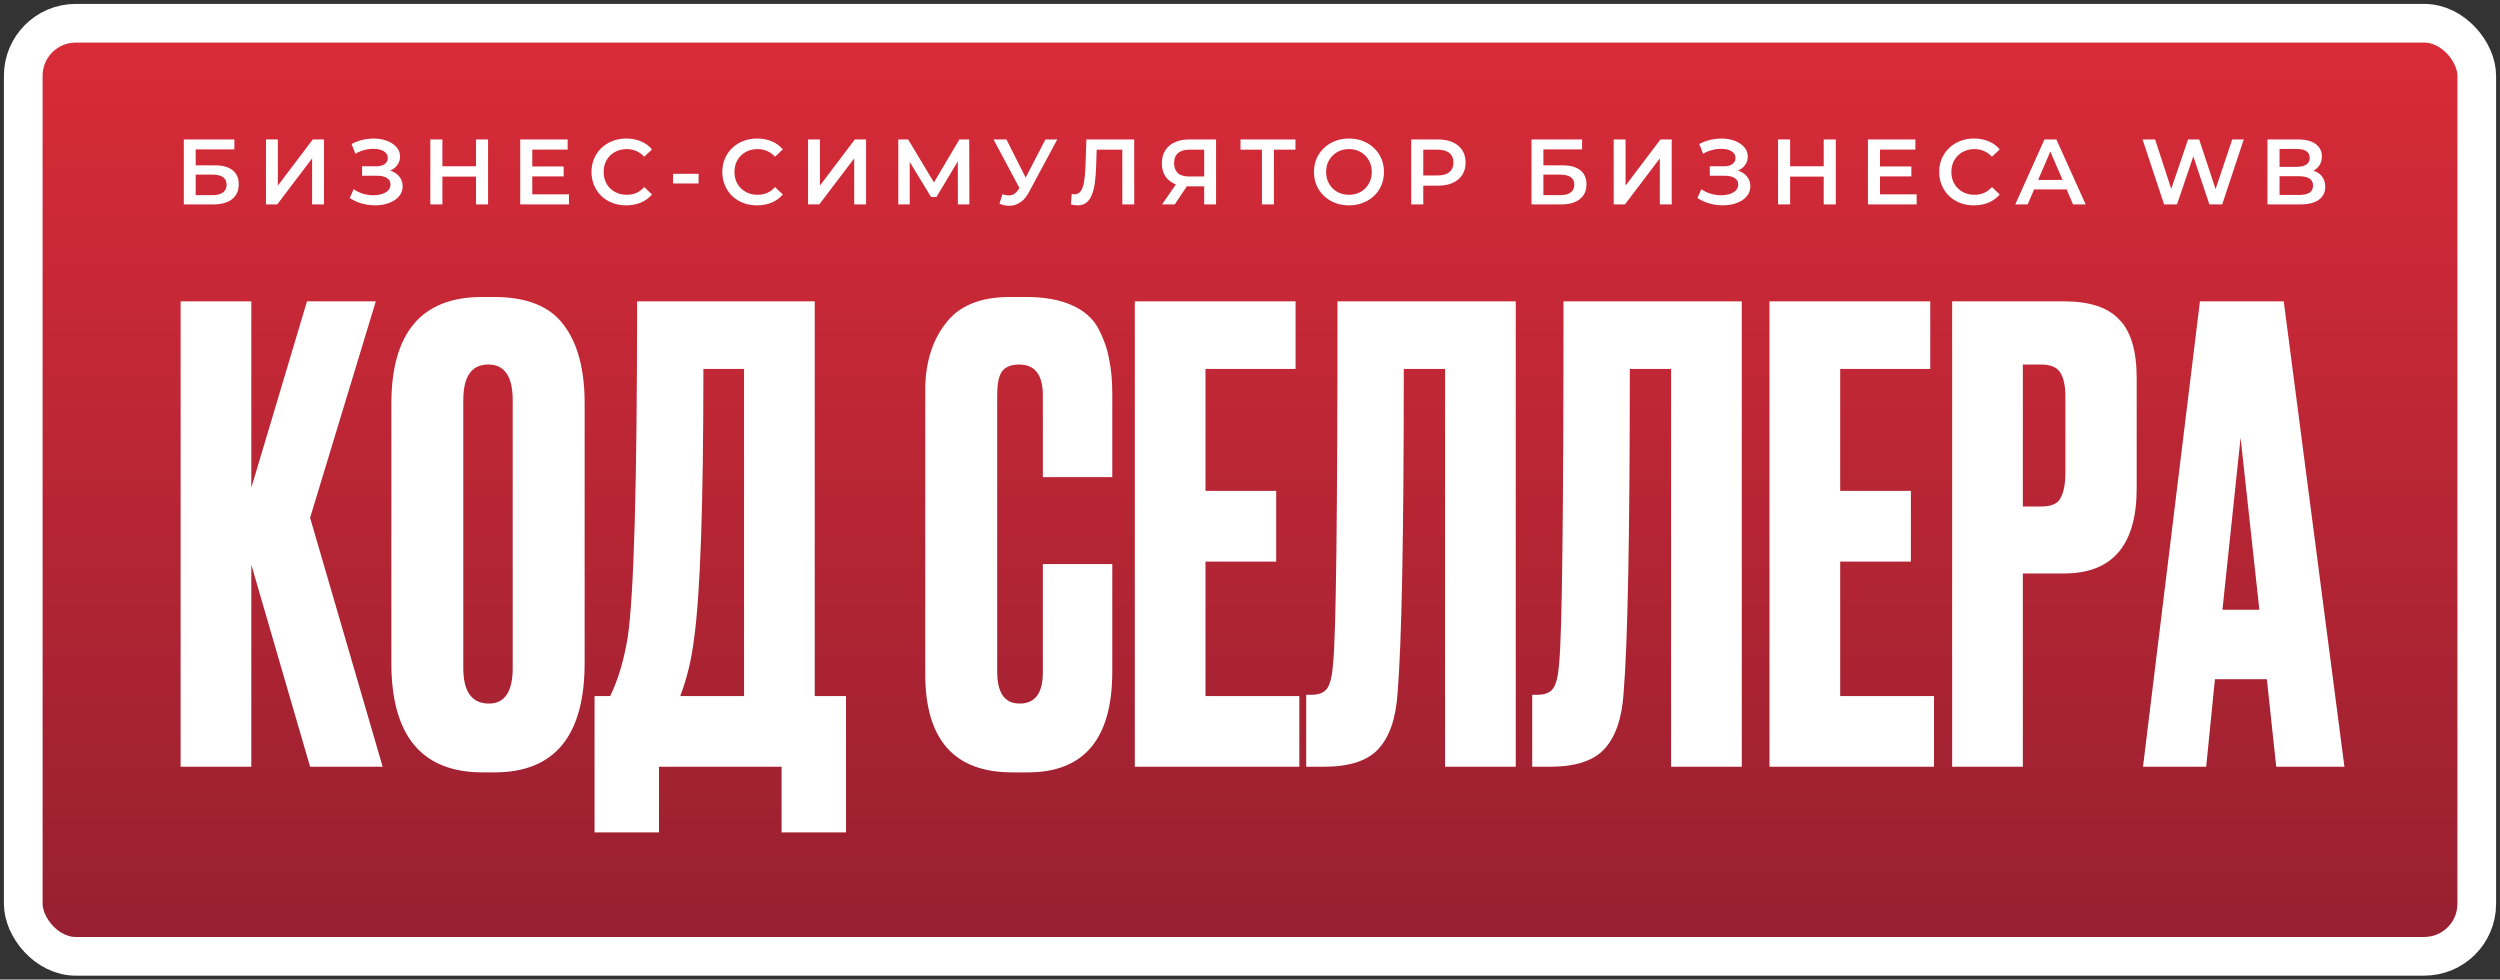
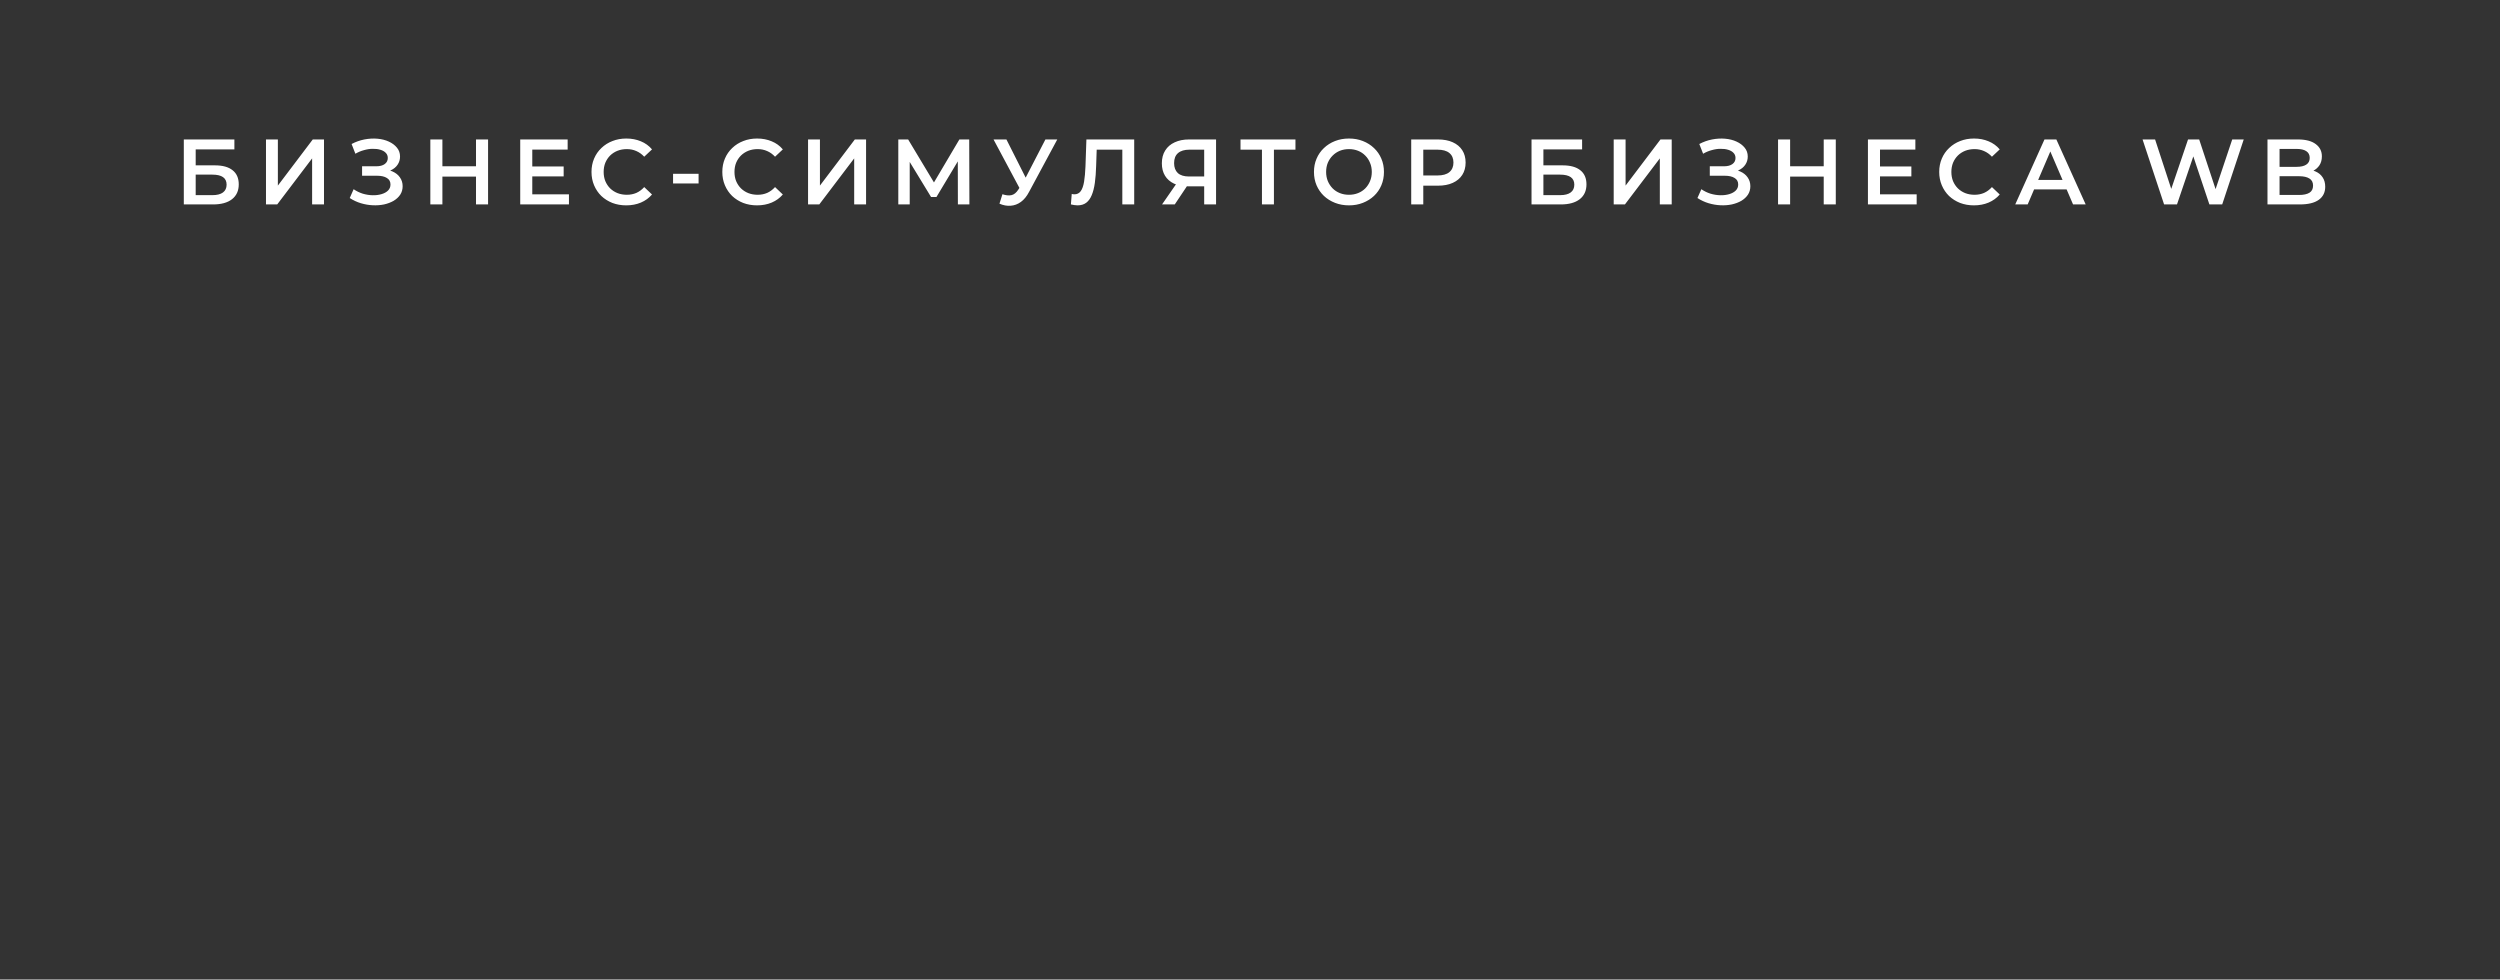
<svg xmlns="http://www.w3.org/2000/svg" width="587" height="230" viewBox="0 0 587 230" fill="none">
  <rect x="0" y="0" width="587" height="230" fill="#333333" stroke="none" />
-   <rect x="5.459" y="5.459" width="576.083" height="219.082" rx="12.326" fill="url(#paint0_linear_2633_65)" stroke="white" stroke-width="9.082" />
-   <path d="M72.812 180.032L59.006 132.592V180.032H42.41V70.758H59.006V114.526L72.078 70.758H88.234L72.812 121.576L89.85 180.032H72.812ZM137.274 94.698V155.651C137.274 172.786 130.224 181.353 116.124 181.353H113.333C99.038 181.353 91.89 172.786 91.89 155.651V94.845C91.89 78.102 98.989 69.73 113.186 69.73H115.977C123.614 69.73 129.049 71.884 132.28 76.192C135.609 80.501 137.274 86.669 137.274 94.698ZM120.383 156.826V93.964C120.383 88.383 118.474 85.592 114.655 85.592C110.738 85.592 108.78 88.383 108.78 93.964V156.826C108.78 162.407 110.787 165.197 114.802 165.197C118.523 165.197 120.383 162.407 120.383 156.826ZM183.516 195.453V180.032H154.729V195.453H139.601V163.435H143.272C145.133 159.616 146.504 155.014 147.385 149.629C148.854 139.837 149.588 113.547 149.588 70.758H191.3V163.435H198.644V195.453H183.516ZM162.953 150.069C162.366 154.867 161.289 159.322 159.722 163.435H174.703V86.62H165.157C165.157 118.541 164.422 139.69 162.953 150.069ZM244.86 157.854V132.445H261.163V157.707C261.163 173.471 254.554 181.353 241.336 181.353H237.664C224.053 181.353 217.248 173.667 217.248 158.294V91.614C217.248 85.347 218.815 80.158 221.948 76.045C225.082 71.835 230.124 69.73 237.076 69.73H240.895C245.203 69.73 248.777 70.366 251.617 71.639C254.554 72.912 256.659 74.772 257.932 77.22C259.205 79.668 260.037 82.067 260.429 84.417C260.919 86.669 261.163 89.362 261.163 92.495V112.029H244.86V92.789C244.86 87.991 243 85.592 239.279 85.592C237.321 85.592 235.95 86.18 235.167 87.355C234.481 88.432 234.139 90.243 234.139 92.789V157.707C234.139 162.701 235.901 165.197 239.426 165.197C243.049 165.197 244.86 162.749 244.86 157.854ZM266.455 70.758H304.202V86.62H283.052V115.26H299.649V131.857H283.052V163.435H305.083V180.032H266.455V70.758ZM339.303 180.032V86.62H329.61C329.61 125.688 329.12 151.098 328.141 162.847C327.749 168.722 326.232 173.08 323.588 175.919C321.042 178.661 316.783 180.032 310.81 180.032H306.698V163.141H307.872C309.733 163.141 311.006 162.603 311.691 161.526C312.377 160.448 312.817 158.539 313.013 155.797C313.698 149.237 314.041 120.891 314.041 70.758H355.9V180.032H339.303ZM392.373 180.032V86.62H382.679C382.679 125.688 382.19 151.098 381.21 162.847C380.819 168.722 379.301 173.08 376.657 175.919C374.112 178.661 369.852 180.032 363.879 180.032H359.767V163.141H360.942C362.802 163.141 364.075 162.603 364.761 161.526C365.446 160.448 365.887 158.539 366.082 155.797C366.768 149.237 367.111 120.891 367.111 70.758H408.969V180.032H392.373ZM415.48 70.758H453.226V86.62H432.077V115.26H448.673V131.857H432.077V163.435H454.108V180.032H415.48V70.758ZM484.656 134.648H474.963V180.032H458.366V70.758H484.656C490.629 70.758 494.937 72.178 497.581 75.017C500.323 77.759 501.693 82.361 501.693 88.823V114.673C501.693 127.989 496.014 134.648 484.656 134.648ZM474.963 85.592V118.932H479.222C481.572 118.932 483.089 118.296 483.775 117.023C484.558 115.652 484.95 113.645 484.95 111.001V93.083C484.95 90.635 484.558 88.774 483.775 87.501C482.992 86.229 481.474 85.592 479.222 85.592H474.963ZM534.461 180.032L532.258 159.469H520.068L518.011 180.032H503.177L516.543 70.758H536.224L550.47 180.032H534.461ZM526.089 102.776L521.83 143.166H530.496L526.089 102.776Z" fill="white" />
-   <path d="M43.158 48V32.744H55.035V35.076H45.947V38.825H50.459C52.289 38.825 53.677 39.21 54.621 39.98C55.58 40.735 56.06 41.84 56.06 43.292C56.06 44.789 55.529 45.951 54.469 46.779C53.423 47.593 51.941 48 50.023 48H43.158ZM45.947 45.821H49.87C50.96 45.821 51.788 45.61 52.355 45.189C52.921 44.767 53.205 44.157 53.205 43.358C53.205 41.789 52.093 41.004 49.87 41.004H45.947V45.821ZM62.453 48V32.744H65.243V43.576L73.437 32.744H76.074V48H73.285V37.19L65.09 48H62.453ZM82.117 46.496L83.032 44.426C83.686 44.876 84.398 45.225 85.168 45.472C85.953 45.704 86.73 45.828 87.5 45.842C88.27 45.857 88.968 45.77 89.592 45.581C90.232 45.392 90.74 45.109 91.118 44.731C91.496 44.353 91.685 43.881 91.685 43.314C91.685 42.631 91.401 42.123 90.835 41.789C90.282 41.44 89.527 41.266 88.568 41.266H85.016V39.043H88.35C89.207 39.043 89.868 38.868 90.333 38.52C90.813 38.171 91.052 37.699 91.052 37.103C91.052 36.609 90.893 36.202 90.573 35.883C90.268 35.563 89.847 35.323 89.309 35.163C88.786 35.004 88.19 34.931 87.522 34.945C86.868 34.945 86.185 35.047 85.473 35.251C84.761 35.439 84.086 35.723 83.446 36.1L82.553 33.812C83.512 33.304 84.514 32.948 85.56 32.744C86.621 32.541 87.645 32.483 88.633 32.57C89.621 32.657 90.508 32.882 91.292 33.245C92.091 33.609 92.731 34.088 93.21 34.684C93.69 35.265 93.929 35.955 93.929 36.754C93.929 37.481 93.733 38.127 93.341 38.694C92.963 39.246 92.44 39.675 91.772 39.98C91.103 40.285 90.326 40.438 89.44 40.438L89.549 39.74C90.551 39.74 91.423 39.914 92.164 40.263C92.919 40.597 93.501 41.062 93.907 41.658C94.329 42.254 94.54 42.944 94.54 43.728C94.54 44.469 94.351 45.13 93.973 45.712C93.595 46.278 93.079 46.758 92.426 47.15C91.772 47.528 91.023 47.811 90.181 48C89.338 48.174 88.452 48.24 87.522 48.196C86.592 48.153 85.662 47.993 84.732 47.717C83.817 47.441 82.945 47.034 82.117 46.496ZM111.766 32.744H114.599V48H111.766V32.744ZM103.876 48H101.043V32.744H103.876V48ZM111.984 41.462H103.637V39.043H111.984V41.462ZM124.763 39.086H132.347V41.418H124.763V39.086ZM124.981 45.624H133.59V48H122.148V32.744H133.284V35.12H124.981V45.624ZM147.035 48.218C145.872 48.218 144.79 48.029 143.787 47.651C142.799 47.259 141.935 46.714 141.194 46.017C140.467 45.305 139.901 44.469 139.494 43.51C139.087 42.551 138.884 41.505 138.884 40.372C138.884 39.239 139.087 38.193 139.494 37.234C139.901 36.275 140.475 35.447 141.216 34.749C141.957 34.037 142.821 33.492 143.809 33.115C144.797 32.722 145.88 32.526 147.057 32.526C148.306 32.526 149.447 32.744 150.478 33.18C151.51 33.601 152.382 34.233 153.093 35.076L151.263 36.798C150.711 36.202 150.093 35.759 149.41 35.468C148.727 35.163 147.986 35.011 147.187 35.011C146.388 35.011 145.654 35.142 144.986 35.403C144.332 35.665 143.758 36.035 143.264 36.515C142.785 36.994 142.407 37.561 142.131 38.215C141.87 38.868 141.739 39.587 141.739 40.372C141.739 41.157 141.87 41.876 142.131 42.53C142.407 43.184 142.785 43.75 143.264 44.23C143.758 44.709 144.332 45.08 144.986 45.341C145.654 45.603 146.388 45.733 147.187 45.733C147.986 45.733 148.727 45.588 149.41 45.297C150.093 44.992 150.711 44.535 151.263 43.925L153.093 45.668C152.382 46.496 151.51 47.128 150.478 47.564C149.447 48 148.299 48.218 147.035 48.218ZM158.035 43.075V40.808H164.028V43.075H158.035ZM177.751 48.218C176.588 48.218 175.506 48.029 174.503 47.651C173.515 47.259 172.651 46.714 171.91 46.017C171.183 45.305 170.617 44.469 170.21 43.51C169.803 42.551 169.6 41.505 169.6 40.372C169.6 39.239 169.803 38.193 170.21 37.234C170.617 36.275 171.191 35.447 171.932 34.749C172.673 34.037 173.537 33.492 174.525 33.115C175.513 32.722 176.596 32.526 177.772 32.526C179.022 32.526 180.163 32.744 181.194 33.18C182.226 33.601 183.097 34.233 183.809 35.076L181.979 36.798C181.427 36.202 180.809 35.759 180.126 35.468C179.443 35.163 178.702 35.011 177.903 35.011C177.104 35.011 176.37 35.142 175.702 35.403C175.048 35.665 174.474 36.035 173.98 36.515C173.501 36.994 173.123 37.561 172.847 38.215C172.585 38.868 172.455 39.587 172.455 40.372C172.455 41.157 172.585 41.876 172.847 42.53C173.123 43.184 173.501 43.75 173.98 44.23C174.474 44.709 175.048 45.08 175.702 45.341C176.37 45.603 177.104 45.733 177.903 45.733C178.702 45.733 179.443 45.588 180.126 45.297C180.809 44.992 181.427 44.535 181.979 43.925L183.809 45.668C183.097 46.496 182.226 47.128 181.194 47.564C180.163 48 179.015 48.218 177.751 48.218ZM189.731 48V32.744H192.521V43.576L200.715 32.744H203.352V48H200.563V37.19L192.368 48H189.731ZM210.921 48V32.744H213.231L219.921 43.881H218.679L225.261 32.744H227.571L227.615 48H224.912L224.89 36.95H225.457L219.878 46.257H218.614L212.947 36.95H213.601V48H210.921ZM235.371 45.603C236.17 45.879 236.875 45.951 237.485 45.821C238.095 45.69 238.64 45.247 239.12 44.491L239.861 43.336L240.144 43.031L245.462 32.744H248.251L241.626 45.058C241.088 46.089 240.449 46.874 239.708 47.412C238.967 47.949 238.168 48.247 237.311 48.305C236.468 48.378 235.589 48.218 234.674 47.826L235.371 45.603ZM240.079 45.472L233.279 32.744H236.308L241.626 43.292L240.079 45.472ZM252.995 48.218C252.748 48.218 252.501 48.196 252.254 48.153C252.007 48.109 251.738 48.058 251.447 48L251.643 45.537C251.847 45.595 252.065 45.624 252.297 45.624C252.907 45.624 253.394 45.377 253.757 44.883C254.121 44.375 254.382 43.634 254.542 42.66C254.702 41.687 254.811 40.488 254.869 39.065L255.087 32.744H266.311V48H263.521V34.444L264.175 35.142H256.917L257.528 34.422L257.375 38.956C257.332 40.467 257.23 41.796 257.07 42.944C256.91 44.092 256.663 45.058 256.329 45.842C256.009 46.612 255.581 47.201 255.043 47.608C254.506 48.014 253.823 48.218 252.995 48.218ZM282.742 48V43.118L283.439 43.75H278.971C277.693 43.75 276.588 43.539 275.659 43.118C274.743 42.682 274.039 42.065 273.545 41.266C273.051 40.452 272.804 39.478 272.804 38.345C272.804 37.168 273.065 36.166 273.588 35.338C274.111 34.495 274.852 33.856 275.811 33.42C276.77 32.969 277.896 32.744 279.189 32.744H285.531V48H282.742ZM272.847 48L276.618 42.551H279.473L275.833 48H272.847ZM282.742 42.203V34.357L283.439 35.142H279.276C278.114 35.142 277.221 35.41 276.596 35.948C275.986 36.471 275.68 37.255 275.68 38.302C275.68 39.304 275.971 40.081 276.552 40.634C277.148 41.171 278.02 41.44 279.167 41.44H283.439L282.742 42.203ZM296.307 48V34.444L296.982 35.142H291.272V32.744H304.174V35.142H298.464L299.118 34.444V48H296.307ZM316.757 48.218C315.566 48.218 314.469 48.022 313.466 47.63C312.464 47.237 311.592 46.692 310.851 45.995C310.11 45.283 309.536 44.455 309.129 43.51C308.722 42.551 308.519 41.505 308.519 40.372C308.519 39.239 308.722 38.2 309.129 37.255C309.536 36.297 310.11 35.468 310.851 34.771C311.592 34.059 312.464 33.507 313.466 33.115C314.469 32.722 315.559 32.526 316.735 32.526C317.927 32.526 319.017 32.722 320.005 33.115C321.007 33.507 321.879 34.059 322.62 34.771C323.361 35.468 323.935 36.297 324.342 37.255C324.748 38.2 324.952 39.239 324.952 40.372C324.952 41.505 324.748 42.551 324.342 43.51C323.935 44.469 323.361 45.297 322.62 45.995C321.879 46.692 321.007 47.237 320.005 47.63C319.017 48.022 317.934 48.218 316.757 48.218ZM316.735 45.733C317.505 45.733 318.217 45.603 318.871 45.341C319.525 45.08 320.092 44.709 320.571 44.23C321.051 43.736 321.421 43.169 321.683 42.53C321.959 41.876 322.097 41.157 322.097 40.372C322.097 39.587 321.959 38.876 321.683 38.236C321.421 37.583 321.051 37.016 320.571 36.536C320.092 36.042 319.525 35.665 318.871 35.403C318.217 35.142 317.505 35.011 316.735 35.011C315.965 35.011 315.253 35.142 314.6 35.403C313.96 35.665 313.394 36.042 312.9 36.536C312.42 37.016 312.042 37.583 311.766 38.236C311.505 38.876 311.374 39.587 311.374 40.372C311.374 41.142 311.505 41.854 311.766 42.508C312.042 43.162 312.42 43.736 312.9 44.23C313.379 44.709 313.946 45.08 314.6 45.341C315.253 45.603 315.965 45.733 316.735 45.733ZM331.353 48V32.744H337.63C338.981 32.744 340.136 32.962 341.095 33.398C342.069 33.834 342.817 34.459 343.34 35.272C343.863 36.086 344.125 37.052 344.125 38.171C344.125 39.29 343.863 40.256 343.34 41.069C342.817 41.883 342.069 42.508 341.095 42.944C340.136 43.38 338.981 43.598 337.63 43.598H332.922L334.186 42.268V48H331.353ZM334.186 42.573L332.922 41.2H337.499C338.749 41.2 339.686 40.939 340.311 40.416C340.95 39.878 341.27 39.13 341.27 38.171C341.27 37.197 340.95 36.449 340.311 35.926C339.686 35.403 338.749 35.142 337.499 35.142H332.922L334.186 33.747V42.573ZM359.601 48V32.744H371.479V35.076H362.39V38.825H366.902C368.733 38.825 370.12 39.21 371.065 39.98C372.023 40.735 372.503 41.84 372.503 43.292C372.503 44.789 371.973 45.951 370.912 46.779C369.866 47.593 368.384 48 366.466 48H359.601ZM362.39 45.821H366.313C367.403 45.821 368.231 45.61 368.798 45.189C369.365 44.767 369.648 44.157 369.648 43.358C369.648 41.789 368.536 41.004 366.313 41.004H362.39V45.821ZM378.896 48V32.744H381.686V43.576L389.88 32.744H392.517V48H389.728V37.19L381.533 48H378.896ZM398.56 46.496L399.476 44.426C400.129 44.876 400.841 45.225 401.611 45.472C402.396 45.704 403.173 45.828 403.943 45.842C404.713 45.857 405.411 45.77 406.036 45.581C406.675 45.392 407.183 45.109 407.561 44.731C407.939 44.353 408.128 43.881 408.128 43.314C408.128 42.631 407.844 42.123 407.278 41.789C406.726 41.44 405.97 41.266 405.011 41.266H401.459V39.043H404.793C405.651 39.043 406.312 38.868 406.777 38.52C407.256 38.171 407.496 37.699 407.496 37.103C407.496 36.609 407.336 36.202 407.016 35.883C406.711 35.563 406.29 35.323 405.752 35.163C405.229 35.004 404.633 34.931 403.965 34.945C403.311 34.945 402.628 35.047 401.916 35.251C401.205 35.439 400.529 35.723 399.89 36.1L398.996 33.812C399.955 33.304 400.958 32.948 402.004 32.744C403.064 32.541 404.089 32.483 405.077 32.57C406.065 32.657 406.951 32.882 407.736 33.245C408.535 33.609 409.174 34.088 409.653 34.684C410.133 35.265 410.373 35.955 410.373 36.754C410.373 37.481 410.176 38.127 409.784 38.694C409.406 39.246 408.883 39.675 408.215 39.98C407.547 40.285 406.769 40.438 405.883 40.438L405.992 39.74C406.995 39.74 407.866 39.914 408.607 40.263C409.363 40.597 409.944 41.062 410.351 41.658C410.772 42.254 410.983 42.944 410.983 43.728C410.983 44.469 410.794 45.13 410.416 45.712C410.038 46.278 409.523 46.758 408.869 47.15C408.215 47.528 407.467 47.811 406.624 48C405.781 48.174 404.895 48.24 403.965 48.196C403.035 48.153 402.105 47.993 401.176 47.717C400.26 47.441 399.388 47.034 398.56 46.496ZM428.209 32.744H431.042V48H428.209V32.744ZM420.32 48H417.486V32.744H420.32V48ZM428.427 41.462H420.08V39.043H428.427V41.462ZM441.206 39.086H448.79V41.418H441.206V39.086ZM441.424 45.624H450.033V48H438.591V32.744H449.728V35.12H441.424V45.624ZM463.478 48.218C462.316 48.218 461.233 48.029 460.231 47.651C459.243 47.259 458.378 46.714 457.637 46.017C456.911 45.305 456.344 44.469 455.937 43.51C455.53 42.551 455.327 41.505 455.327 40.372C455.327 39.239 455.53 38.193 455.937 37.234C456.344 36.275 456.918 35.447 457.659 34.749C458.4 34.037 459.264 33.492 460.252 33.115C461.24 32.722 462.323 32.526 463.5 32.526C464.749 32.526 465.89 32.744 466.921 33.18C467.953 33.601 468.825 34.233 469.537 35.076L467.706 36.798C467.154 36.202 466.536 35.759 465.854 35.468C465.171 35.163 464.43 35.011 463.631 35.011C462.831 35.011 462.098 35.142 461.429 35.403C460.775 35.665 460.202 36.035 459.708 36.515C459.228 36.994 458.85 37.561 458.574 38.215C458.313 38.868 458.182 39.587 458.182 40.372C458.182 41.157 458.313 41.876 458.574 42.53C458.85 43.184 459.228 43.75 459.708 44.23C460.202 44.709 460.775 45.08 461.429 45.341C462.098 45.603 462.831 45.733 463.631 45.733C464.43 45.733 465.171 45.588 465.854 45.297C466.536 44.992 467.154 44.535 467.706 43.925L469.537 45.668C468.825 46.496 467.953 47.128 466.921 47.564C465.89 48 464.742 48.218 463.478 48.218ZM473.177 48L480.043 32.744H482.832L489.719 48H486.755L480.849 34.248H481.982L476.098 48H473.177ZM476.338 44.469L477.1 42.246H485.339L486.101 44.469H476.338ZM508.129 48L503.073 32.744H506.015L510.526 46.54H509.066L513.752 32.744H516.367L520.922 46.54H519.505L524.126 32.744H526.828L521.772 48H518.764L514.602 35.556H515.386L511.158 48H508.129ZM532.405 48V32.744H539.554C541.384 32.744 542.779 33.107 543.738 33.834C544.697 34.546 545.177 35.505 545.177 36.711C545.177 37.524 544.988 38.222 544.61 38.803C544.232 39.37 543.724 39.813 543.084 40.132C542.46 40.438 541.777 40.59 541.036 40.59L541.428 39.805C542.285 39.805 543.055 39.965 543.738 40.285C544.421 40.59 544.959 41.04 545.351 41.636C545.758 42.232 545.961 42.973 545.961 43.859C545.961 45.167 545.46 46.184 544.457 46.91C543.455 47.637 541.966 48 539.99 48H532.405ZM535.239 45.777H539.815C540.876 45.777 541.69 45.603 542.256 45.254C542.823 44.905 543.106 44.346 543.106 43.576C543.106 42.82 542.823 42.268 542.256 41.919C541.69 41.556 540.876 41.375 539.815 41.375H535.021V39.173H539.249C540.237 39.173 540.992 38.999 541.515 38.65C542.053 38.302 542.322 37.779 542.322 37.081C542.322 36.369 542.053 35.839 541.515 35.49C540.992 35.142 540.237 34.967 539.249 34.967H535.239V45.777Z" fill="white" />
+   <path d="M43.158 48V32.744H55.035V35.076H45.947V38.825H50.459C52.289 38.825 53.677 39.21 54.621 39.98C55.58 40.735 56.06 41.84 56.06 43.292C56.06 44.789 55.529 45.951 54.469 46.779C53.423 47.593 51.941 48 50.023 48H43.158ZM45.947 45.821H49.87C50.96 45.821 51.788 45.61 52.355 45.189C52.921 44.767 53.205 44.157 53.205 43.358C53.205 41.789 52.093 41.004 49.87 41.004H45.947V45.821ZM62.453 48V32.744H65.243V43.576L73.437 32.744H76.074V48H73.285V37.19L65.09 48H62.453ZM82.117 46.496L83.032 44.426C83.686 44.876 84.398 45.225 85.168 45.472C85.953 45.704 86.73 45.828 87.5 45.842C88.27 45.857 88.968 45.77 89.592 45.581C90.232 45.392 90.74 45.109 91.118 44.731C91.496 44.353 91.685 43.881 91.685 43.314C91.685 42.631 91.401 42.123 90.835 41.789C90.282 41.44 89.527 41.266 88.568 41.266H85.016V39.043H88.35C89.207 39.043 89.868 38.868 90.333 38.52C90.813 38.171 91.052 37.699 91.052 37.103C91.052 36.609 90.893 36.202 90.573 35.883C90.268 35.563 89.847 35.323 89.309 35.163C88.786 35.004 88.19 34.931 87.522 34.945C86.868 34.945 86.185 35.047 85.473 35.251C84.761 35.439 84.086 35.723 83.446 36.1L82.553 33.812C83.512 33.304 84.514 32.948 85.56 32.744C86.621 32.541 87.645 32.483 88.633 32.57C89.621 32.657 90.508 32.882 91.292 33.245C92.091 33.609 92.731 34.088 93.21 34.684C93.69 35.265 93.929 35.955 93.929 36.754C93.929 37.481 93.733 38.127 93.341 38.694C92.963 39.246 92.44 39.675 91.772 39.98C91.103 40.285 90.326 40.438 89.44 40.438L89.549 39.74C90.551 39.74 91.423 39.914 92.164 40.263C92.919 40.597 93.501 41.062 93.907 41.658C94.329 42.254 94.54 42.944 94.54 43.728C94.54 44.469 94.351 45.13 93.973 45.712C93.595 46.278 93.079 46.758 92.426 47.15C91.772 47.528 91.023 47.811 90.181 48C89.338 48.174 88.452 48.24 87.522 48.196C86.592 48.153 85.662 47.993 84.732 47.717C83.817 47.441 82.945 47.034 82.117 46.496ZM111.766 32.744H114.599V48H111.766V32.744ZM103.876 48H101.043V32.744H103.876V48ZM111.984 41.462H103.637V39.043H111.984V41.462ZM124.763 39.086H132.347V41.418H124.763V39.086ZM124.981 45.624H133.59V48H122.148V32.744H133.284V35.12H124.981V45.624ZM147.035 48.218C145.872 48.218 144.79 48.029 143.787 47.651C142.799 47.259 141.935 46.714 141.194 46.017C140.467 45.305 139.901 44.469 139.494 43.51C139.087 42.551 138.884 41.505 138.884 40.372C138.884 39.239 139.087 38.193 139.494 37.234C139.901 36.275 140.475 35.447 141.216 34.749C141.957 34.037 142.821 33.492 143.809 33.115C144.797 32.722 145.88 32.526 147.057 32.526C148.306 32.526 149.447 32.744 150.478 33.18C151.51 33.601 152.382 34.233 153.093 35.076L151.263 36.798C150.711 36.202 150.093 35.759 149.41 35.468C148.727 35.163 147.986 35.011 147.187 35.011C146.388 35.011 145.654 35.142 144.986 35.403C144.332 35.665 143.758 36.035 143.264 36.515C142.785 36.994 142.407 37.561 142.131 38.215C141.87 38.868 141.739 39.587 141.739 40.372C141.739 41.157 141.87 41.876 142.131 42.53C142.407 43.184 142.785 43.75 143.264 44.23C143.758 44.709 144.332 45.08 144.986 45.341C145.654 45.603 146.388 45.733 147.187 45.733C147.986 45.733 148.727 45.588 149.41 45.297C150.093 44.992 150.711 44.535 151.263 43.925L153.093 45.668C152.382 46.496 151.51 47.128 150.478 47.564C149.447 48 148.299 48.218 147.035 48.218ZM158.035 43.075V40.808H164.028V43.075H158.035ZM177.751 48.218C176.588 48.218 175.506 48.029 174.503 47.651C173.515 47.259 172.651 46.714 171.91 46.017C171.183 45.305 170.617 44.469 170.21 43.51C169.803 42.551 169.6 41.505 169.6 40.372C169.6 39.239 169.803 38.193 170.21 37.234C170.617 36.275 171.191 35.447 171.932 34.749C172.673 34.037 173.537 33.492 174.525 33.115C175.513 32.722 176.596 32.526 177.772 32.526C179.022 32.526 180.163 32.744 181.194 33.18C182.226 33.601 183.097 34.233 183.809 35.076L181.979 36.798C181.427 36.202 180.809 35.759 180.126 35.468C179.443 35.163 178.702 35.011 177.903 35.011C177.104 35.011 176.37 35.142 175.702 35.403C175.048 35.665 174.474 36.035 173.98 36.515C173.501 36.994 173.123 37.561 172.847 38.215C172.585 38.868 172.455 39.587 172.455 40.372C172.455 41.157 172.585 41.876 172.847 42.53C173.123 43.184 173.501 43.75 173.98 44.23C174.474 44.709 175.048 45.08 175.702 45.341C176.37 45.603 177.104 45.733 177.903 45.733C178.702 45.733 179.443 45.588 180.126 45.297C180.809 44.992 181.427 44.535 181.979 43.925L183.809 45.668C183.097 46.496 182.226 47.128 181.194 47.564C180.163 48 179.015 48.218 177.751 48.218ZM189.731 48V32.744H192.521V43.576L200.715 32.744H203.352V48H200.563V37.19L192.368 48H189.731ZM210.921 48V32.744H213.231L219.921 43.881H218.679L225.261 32.744H227.571L227.615 48H224.912L224.89 36.95H225.457L219.878 46.257H218.614L212.947 36.95H213.601V48H210.921ZM235.371 45.603C236.17 45.879 236.875 45.951 237.485 45.821C238.095 45.69 238.64 45.247 239.12 44.491L239.861 43.336L240.144 43.031L245.462 32.744H248.251L241.626 45.058C241.088 46.089 240.449 46.874 239.708 47.412C238.967 47.949 238.168 48.247 237.311 48.305C236.468 48.378 235.589 48.218 234.674 47.826L235.371 45.603ZM240.079 45.472L233.279 32.744H236.308L241.626 43.292L240.079 45.472ZM252.995 48.218C252.748 48.218 252.501 48.196 252.254 48.153C252.007 48.109 251.738 48.058 251.447 48L251.643 45.537C251.847 45.595 252.065 45.624 252.297 45.624C252.907 45.624 253.394 45.377 253.757 44.883C254.121 44.375 254.382 43.634 254.542 42.66C254.702 41.687 254.811 40.488 254.869 39.065L255.087 32.744H266.311V48H263.521V34.444L264.175 35.142H256.917L257.528 34.422L257.375 38.956C257.332 40.467 257.23 41.796 257.07 42.944C256.91 44.092 256.663 45.058 256.329 45.842C256.009 46.612 255.581 47.201 255.043 47.608C254.506 48.014 253.823 48.218 252.995 48.218ZM282.742 48V43.118L283.439 43.75H278.971C277.693 43.75 276.588 43.539 275.659 43.118C274.743 42.682 274.039 42.065 273.545 41.266C273.051 40.452 272.804 39.478 272.804 38.345C272.804 37.168 273.065 36.166 273.588 35.338C274.111 34.495 274.852 33.856 275.811 33.42C276.77 32.969 277.896 32.744 279.189 32.744H285.531V48H282.742ZM272.847 48L276.618 42.551H279.473L275.833 48H272.847ZM282.742 42.203V34.357L283.439 35.142H279.276C278.114 35.142 277.221 35.41 276.596 35.948C275.986 36.471 275.68 37.255 275.68 38.302C275.68 39.304 275.971 40.081 276.552 40.634C277.148 41.171 278.02 41.44 279.167 41.44H283.439L282.742 42.203ZM296.307 48V34.444L296.982 35.142H291.272V32.744H304.174V35.142H298.464L299.118 34.444V48H296.307ZM316.757 48.218C315.566 48.218 314.469 48.022 313.466 47.63C312.464 47.237 311.592 46.692 310.851 45.995C310.11 45.283 309.536 44.455 309.129 43.51C308.722 42.551 308.519 41.505 308.519 40.372C308.519 39.239 308.722 38.2 309.129 37.255C309.536 36.297 310.11 35.468 310.851 34.771C311.592 34.059 312.464 33.507 313.466 33.115C314.469 32.722 315.559 32.526 316.735 32.526C317.927 32.526 319.017 32.722 320.005 33.115C321.007 33.507 321.879 34.059 322.62 34.771C323.361 35.468 323.935 36.297 324.342 37.255C324.748 38.2 324.952 39.239 324.952 40.372C324.952 41.505 324.748 42.551 324.342 43.51C323.935 44.469 323.361 45.297 322.62 45.995C321.879 46.692 321.007 47.237 320.005 47.63C319.017 48.022 317.934 48.218 316.757 48.218ZM316.735 45.733C317.505 45.733 318.217 45.603 318.871 45.341C319.525 45.08 320.092 44.709 320.571 44.23C321.051 43.736 321.421 43.169 321.683 42.53C321.959 41.876 322.097 41.157 322.097 40.372C322.097 39.587 321.959 38.876 321.683 38.236C321.421 37.583 321.051 37.016 320.571 36.536C320.092 36.042 319.525 35.665 318.871 35.403C318.217 35.142 317.505 35.011 316.735 35.011C315.965 35.011 315.253 35.142 314.6 35.403C313.96 35.665 313.394 36.042 312.9 36.536C312.42 37.016 312.042 37.583 311.766 38.236C311.505 38.876 311.374 39.587 311.374 40.372C311.374 41.142 311.505 41.854 311.766 42.508C312.042 43.162 312.42 43.736 312.9 44.23C313.379 44.709 313.946 45.08 314.6 45.341C315.253 45.603 315.965 45.733 316.735 45.733ZM331.353 48V32.744H337.63C338.981 32.744 340.136 32.962 341.095 33.398C342.069 33.834 342.817 34.459 343.34 35.272C343.863 36.086 344.125 37.052 344.125 38.171C344.125 39.29 343.863 40.256 343.34 41.069C342.817 41.883 342.069 42.508 341.095 42.944C340.136 43.38 338.981 43.598 337.63 43.598H332.922L334.186 42.268V48H331.353ZM334.186 42.573L332.922 41.2H337.499C338.749 41.2 339.686 40.939 340.311 40.416C340.95 39.878 341.27 39.13 341.27 38.171C341.27 37.197 340.95 36.449 340.311 35.926C339.686 35.403 338.749 35.142 337.499 35.142H332.922L334.186 33.747V42.573ZM359.601 48V32.744H371.479V35.076H362.39V38.825H366.902C368.733 38.825 370.12 39.21 371.065 39.98C372.023 40.735 372.503 41.84 372.503 43.292C372.503 44.789 371.973 45.951 370.912 46.779C369.866 47.593 368.384 48 366.466 48H359.601ZM362.39 45.821H366.313C367.403 45.821 368.231 45.61 368.798 45.189C369.365 44.767 369.648 44.157 369.648 43.358C369.648 41.789 368.536 41.004 366.313 41.004H362.39V45.821ZM378.896 48V32.744H381.686V43.576L389.88 32.744H392.517V48H389.728V37.19L381.533 48H378.896ZM398.56 46.496L399.476 44.426C400.129 44.876 400.841 45.225 401.611 45.472C402.396 45.704 403.173 45.828 403.943 45.842C404.713 45.857 405.411 45.77 406.036 45.581C406.675 45.392 407.183 45.109 407.561 44.731C407.939 44.353 408.128 43.881 408.128 43.314C408.128 42.631 407.844 42.123 407.278 41.789C406.726 41.44 405.97 41.266 405.011 41.266H401.459V39.043H404.793C405.651 39.043 406.312 38.868 406.777 38.52C407.256 38.171 407.496 37.699 407.496 37.103C407.496 36.609 407.336 36.202 407.016 35.883C406.711 35.563 406.29 35.323 405.752 35.163C405.229 35.004 404.633 34.931 403.965 34.945C403.311 34.945 402.628 35.047 401.916 35.251C401.205 35.439 400.529 35.723 399.89 36.1L398.996 33.812C399.955 33.304 400.958 32.948 402.004 32.744C403.064 32.541 404.089 32.483 405.077 32.57C406.065 32.657 406.951 32.882 407.736 33.245C408.535 33.609 409.174 34.088 409.653 34.684C410.133 35.265 410.373 35.955 410.373 36.754C410.373 37.481 410.176 38.127 409.784 38.694C409.406 39.246 408.883 39.675 408.215 39.98C407.547 40.285 406.769 40.438 405.883 40.438L405.992 39.74C406.995 39.74 407.866 39.914 408.607 40.263C409.363 40.597 409.944 41.062 410.351 41.658C410.772 42.254 410.983 42.944 410.983 43.728C410.983 44.469 410.794 45.13 410.416 45.712C410.038 46.278 409.523 46.758 408.869 47.15C408.215 47.528 407.467 47.811 406.624 48C405.781 48.174 404.895 48.24 403.965 48.196C403.035 48.153 402.105 47.993 401.176 47.717C400.26 47.441 399.388 47.034 398.56 46.496ZM428.209 32.744H431.042V48H428.209V32.744ZM420.32 48H417.486V32.744H420.32V48ZM428.427 41.462H420.08V39.043H428.427V41.462M441.206 39.086H448.79V41.418H441.206V39.086ZM441.424 45.624H450.033V48H438.591V32.744H449.728V35.12H441.424V45.624ZM463.478 48.218C462.316 48.218 461.233 48.029 460.231 47.651C459.243 47.259 458.378 46.714 457.637 46.017C456.911 45.305 456.344 44.469 455.937 43.51C455.53 42.551 455.327 41.505 455.327 40.372C455.327 39.239 455.53 38.193 455.937 37.234C456.344 36.275 456.918 35.447 457.659 34.749C458.4 34.037 459.264 33.492 460.252 33.115C461.24 32.722 462.323 32.526 463.5 32.526C464.749 32.526 465.89 32.744 466.921 33.18C467.953 33.601 468.825 34.233 469.537 35.076L467.706 36.798C467.154 36.202 466.536 35.759 465.854 35.468C465.171 35.163 464.43 35.011 463.631 35.011C462.831 35.011 462.098 35.142 461.429 35.403C460.775 35.665 460.202 36.035 459.708 36.515C459.228 36.994 458.85 37.561 458.574 38.215C458.313 38.868 458.182 39.587 458.182 40.372C458.182 41.157 458.313 41.876 458.574 42.53C458.85 43.184 459.228 43.75 459.708 44.23C460.202 44.709 460.775 45.08 461.429 45.341C462.098 45.603 462.831 45.733 463.631 45.733C464.43 45.733 465.171 45.588 465.854 45.297C466.536 44.992 467.154 44.535 467.706 43.925L469.537 45.668C468.825 46.496 467.953 47.128 466.921 47.564C465.89 48 464.742 48.218 463.478 48.218ZM473.177 48L480.043 32.744H482.832L489.719 48H486.755L480.849 34.248H481.982L476.098 48H473.177ZM476.338 44.469L477.1 42.246H485.339L486.101 44.469H476.338ZM508.129 48L503.073 32.744H506.015L510.526 46.54H509.066L513.752 32.744H516.367L520.922 46.54H519.505L524.126 32.744H526.828L521.772 48H518.764L514.602 35.556H515.386L511.158 48H508.129ZM532.405 48V32.744H539.554C541.384 32.744 542.779 33.107 543.738 33.834C544.697 34.546 545.177 35.505 545.177 36.711C545.177 37.524 544.988 38.222 544.61 38.803C544.232 39.37 543.724 39.813 543.084 40.132C542.46 40.438 541.777 40.59 541.036 40.59L541.428 39.805C542.285 39.805 543.055 39.965 543.738 40.285C544.421 40.59 544.959 41.04 545.351 41.636C545.758 42.232 545.961 42.973 545.961 43.859C545.961 45.167 545.46 46.184 544.457 46.91C543.455 47.637 541.966 48 539.99 48H532.405ZM535.239 45.777H539.815C540.876 45.777 541.69 45.603 542.256 45.254C542.823 44.905 543.106 44.346 543.106 43.576C543.106 42.82 542.823 42.268 542.256 41.919C541.69 41.556 540.876 41.375 539.815 41.375H535.021V39.173H539.249C540.237 39.173 540.992 38.999 541.515 38.65C542.053 38.302 542.322 37.779 542.322 37.081C542.322 36.369 542.053 35.839 541.515 35.49C540.992 35.142 540.237 34.967 539.249 34.967H535.239V45.777Z" fill="white" />
  <defs>
    <linearGradient id="paint0_linear_2633_65" x1="318.085" y1="10" x2="318.085" y2="220" gradientUnits="userSpaceOnUse">
      <stop stop-color="#D92B38" />
      <stop offset="1" stop-color="#972030" />
    </linearGradient>
  </defs>
</svg>